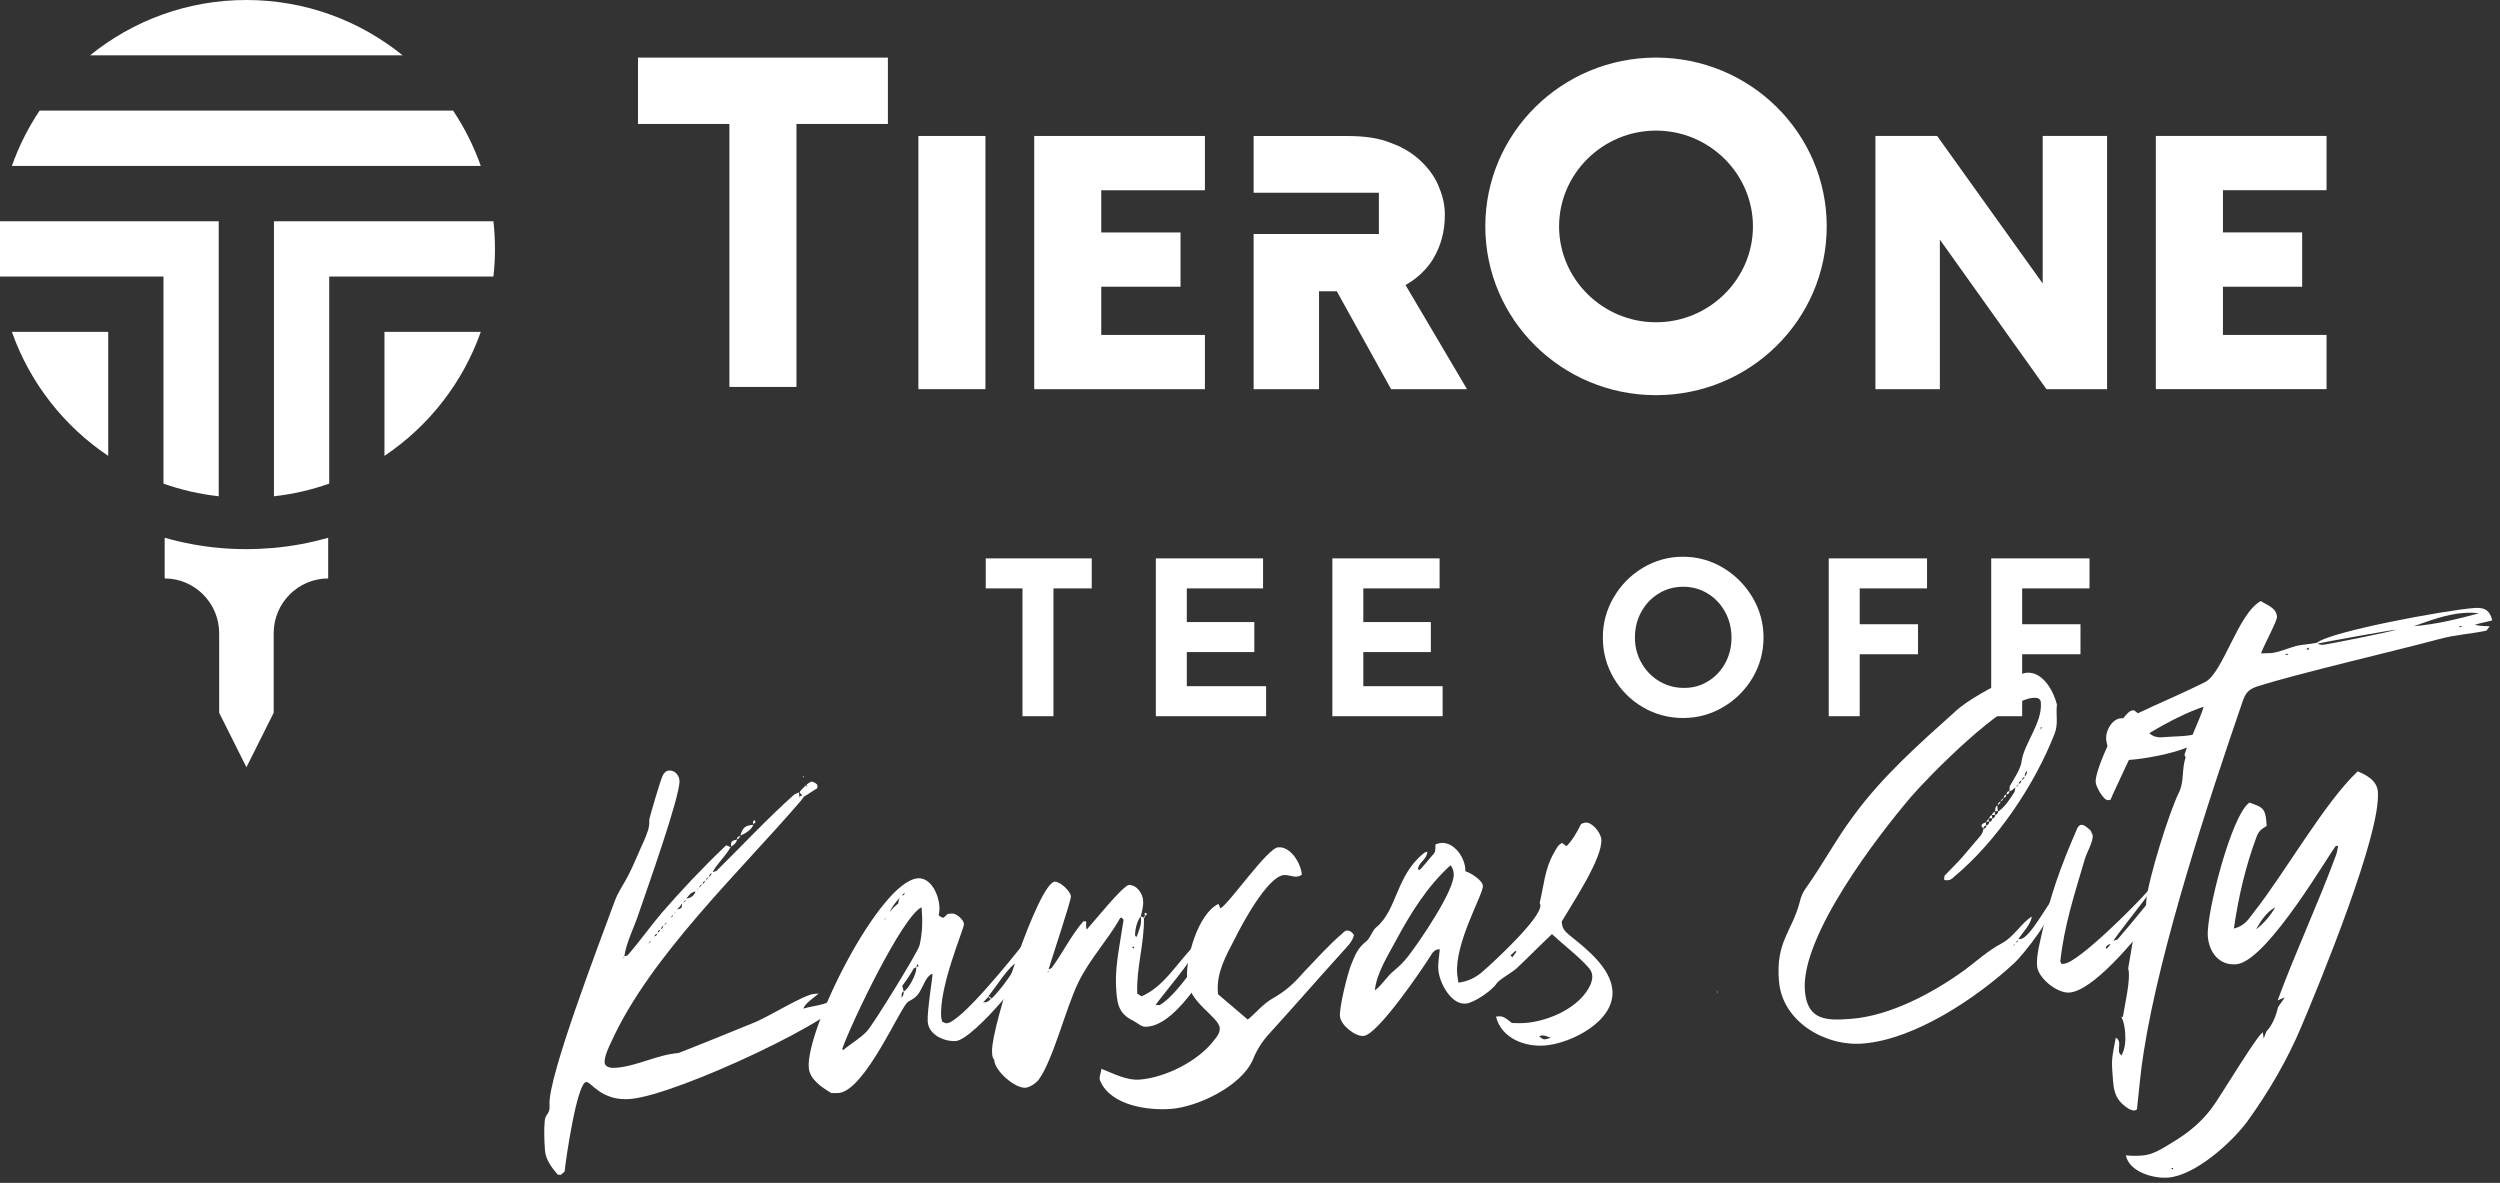
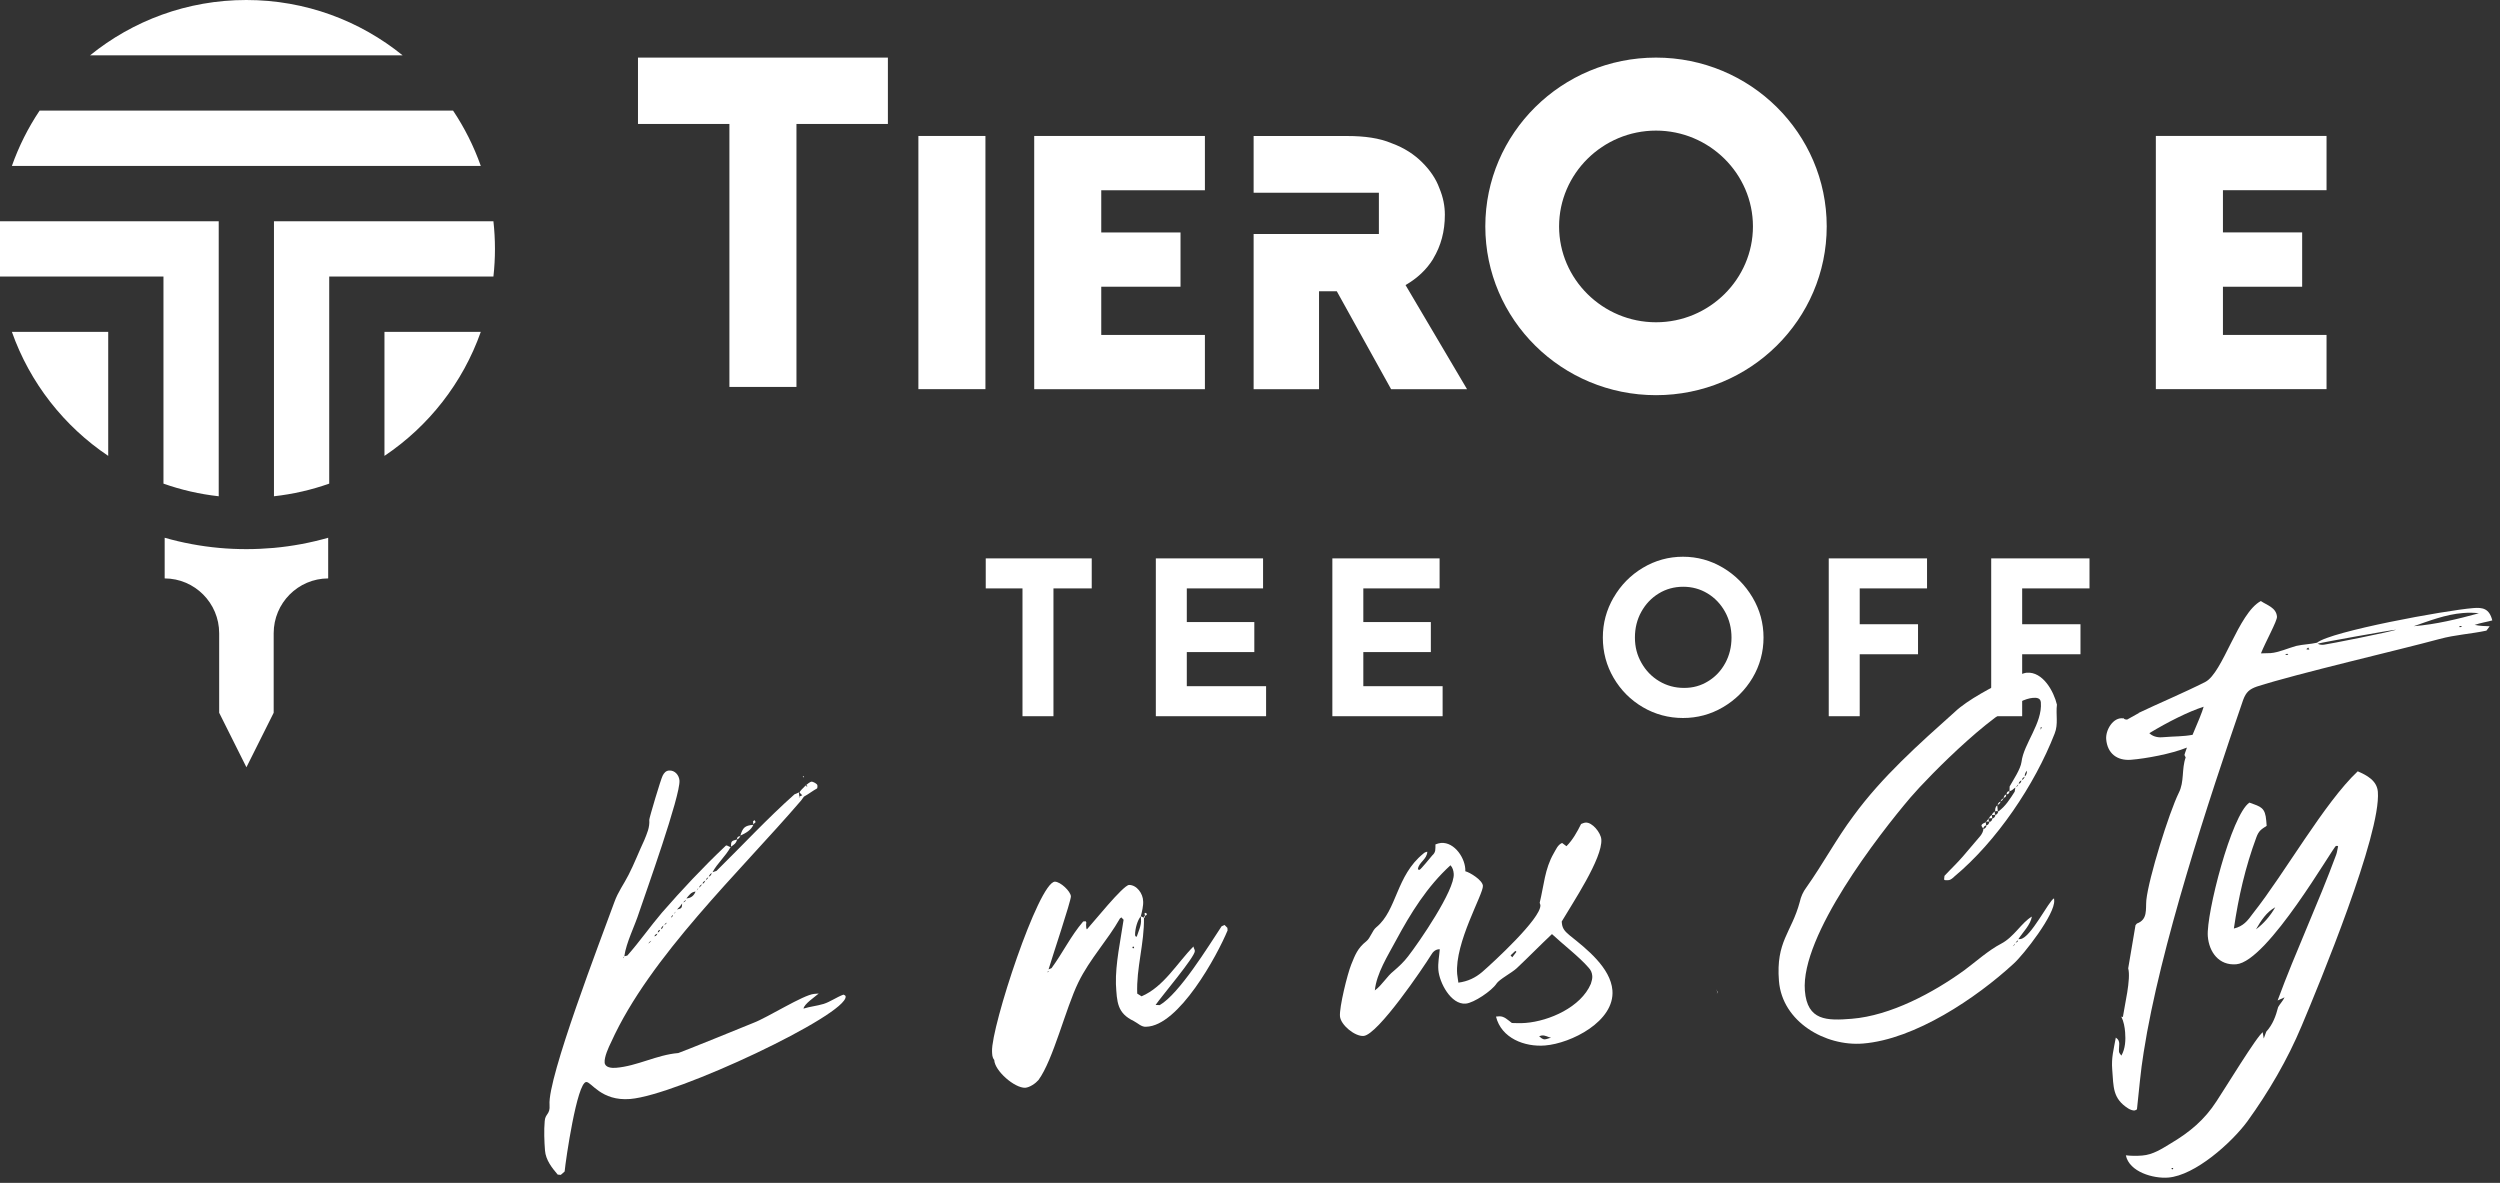
<svg xmlns="http://www.w3.org/2000/svg" width="391" height="185" viewBox="0 0 391 185" fill="none">
  <rect x="0" y="0" width="391" height="185" fill="#333333" stroke="none" />
  <g clip-path="url(#clip0_3671_198)">
-     <path d="M319.477 44.335L302.969 21.264H293.318V60.87H303.394V37.477L320.071 60.87H329.546V21.264H319.477V44.335Z" fill="white" />
    <path d="M224.153 40.459C225.366 38.444 225.976 36.18 225.976 33.601C225.976 32.231 225.719 30.861 225.109 29.411C224.587 27.96 223.64 26.59 222.419 25.382C221.207 24.173 219.641 23.125 217.65 22.4C215.747 21.594 213.402 21.272 210.72 21.272H196.067V30.144H215.658V36.599H196.067V60.87H206.296V45.551H209.074L217.569 60.87H229.445L219.826 44.584C221.648 43.537 223.118 42.167 224.161 40.467" fill="white" />
    <path d="M259 50.403C250.666 50.403 243.841 43.658 243.841 35.414C243.841 27.171 250.666 20.426 259 20.426C267.335 20.426 274.16 27.171 274.16 35.414C274.16 43.658 267.335 50.403 259 50.403ZM259 9.008C244.259 9.008 232.303 20.829 232.303 35.406C232.303 49.983 244.259 61.805 259 61.805C273.742 61.805 285.698 49.975 285.698 35.406C285.698 20.837 273.742 9.008 259 9.008Z" fill="white" />
    <path d="M99.78 19.387H114.08V60.516H124.566V19.387H138.866V9.008H99.78V19.387Z" fill="white" />
    <path d="M154.122 21.264H143.636V60.862H154.122V21.264Z" fill="white" />
    <path d="M161.75 60.87H188.447V52.385H172.236V44.842H184.633V36.357H172.236V29.757H188.447V21.264H161.75V60.87Z" fill="white" />
    <path d="M337.174 21.264V60.862H363.871V52.385H347.668V44.842H360.057V36.349H347.668V29.749H363.871V21.264H337.174Z" fill="white" />
    <path d="M170.746 87.331V92.027H164.761V112.016H159.918V92.027H154.17V87.331H170.746Z" fill="white" />
    <path d="M197.543 87.331V92.026H185.615V97.29H196.175V101.985H185.615V107.32H198.016V112.016H180.772V87.331H197.553H197.543Z" fill="white" />
    <path d="M225.152 87.331V92.026H213.224V97.29H223.784V101.985H213.224V107.32H225.625V112.016H208.381V87.331H225.162H225.152Z" fill="white" />
    <path d="M252.381 93.441C253.502 91.5 255.034 89.942 256.957 88.797C258.879 87.651 260.977 87.073 263.219 87.073C265.46 87.073 267.558 87.651 269.481 88.797C271.404 89.942 272.946 91.5 274.098 93.441C275.25 95.391 275.815 97.475 275.815 99.715C275.815 101.954 275.239 104.101 274.098 106.02C272.946 107.94 271.414 109.467 269.481 110.602C267.548 111.737 265.46 112.295 263.219 112.295C260.977 112.295 258.849 111.727 256.936 110.602C255.023 109.477 253.502 107.95 252.37 106.02C251.25 104.101 250.684 101.996 250.684 99.715C250.684 97.434 251.25 95.391 252.37 93.441H252.381ZM256.72 103.667C257.399 104.875 258.324 105.835 259.496 106.536C260.669 107.238 261.964 107.589 263.394 107.589C264.823 107.589 266.036 107.238 267.167 106.536C268.309 105.835 269.193 104.885 269.841 103.688C270.489 102.491 270.807 101.17 270.807 99.715C270.807 98.26 270.468 96.898 269.8 95.69C269.131 94.483 268.226 93.523 267.075 92.821C265.923 92.12 264.648 91.769 263.25 91.769C261.851 91.769 260.566 92.12 259.424 92.821C258.273 93.523 257.368 94.483 256.699 95.69C256.031 96.898 255.702 98.239 255.702 99.715C255.702 101.191 256.041 102.47 256.72 103.667Z" fill="white" />
    <path d="M301.388 87.331V92.026H290.858V97.63H299.979V102.326H290.858V112.016H286.015V87.331H301.388Z" fill="white" />
    <path d="M326.797 87.331V92.026H316.267V97.63H325.388V102.326H316.267V112.016H311.424V87.331H326.797Z" fill="white" />
    <path d="M51.327 84.104V90.464C46.617 90.481 42.803 94.318 42.803 99.045V111.479L38.541 120L34.279 111.479V99.045C34.279 94.318 30.464 90.481 25.754 90.464V84.104C28.501 84.89 31.351 85.426 34.279 85.694C35.682 85.823 37.103 85.884 38.541 85.884C39.979 85.884 41.399 85.815 42.803 85.694C45.73 85.426 48.58 84.89 51.327 84.104Z" fill="white" />
    <path d="M34.207 77.616C31.21 77.285 28.317 76.612 25.566 75.639V43.254H-0.117C-0.273 41.834 -0.357 40.391 -0.357 38.929C-0.357 37.467 -0.273 36.024 -0.117 34.603H34.207V77.616ZM77.171 34.603C77.328 36.024 77.412 37.467 77.412 38.929C77.412 40.391 77.328 41.834 77.171 43.254H51.489V75.639C48.737 76.612 45.844 77.285 42.848 77.616V34.603H77.171ZM16.925 71.3C10.018 66.671 4.677 59.885 1.859 51.904H16.925V71.3ZM75.196 51.904C72.378 59.885 67.037 66.671 60.13 71.3V51.904H75.196ZM70.862 17.302C72.646 19.97 74.109 22.872 75.196 25.952H1.859C2.946 22.872 4.409 19.97 6.193 17.302H70.862ZM38.527 0C47.785 0 56.287 3.242 62.965 8.65H14.091C20.768 3.242 29.269 0 38.527 0Z" fill="white" />
  </g>
  <path d="M357.304 155.984L356.22 156.473C359.053 148.781 362.549 141.357 365.382 133.665C365.516 133.334 365.558 132.849 365.679 132.357C365.592 132.284 365.513 132.29 365.353 132.303C364.954 132.335 354.69 150.416 349.746 150.813C347.035 151.031 345.499 148.907 345.301 146.435C345.025 143.006 348.991 127.438 351.807 125.527C353.625 126.183 354.276 126.291 354.443 128.365L354.507 129.162C353.668 129.711 353.282 129.903 352.887 130.978C351.173 135.61 350.102 140.271 349.377 145.225C350.873 144.864 351.526 144.009 352.394 142.815C357.348 136.558 363.526 125.548 368.749 120.634C370.163 121.242 371.755 122.078 371.896 123.832C372.427 130.451 362.752 153.861 359.989 160.423C357.767 165.738 354.803 170.792 351.48 175.393C349.019 178.721 343.33 183.833 339.104 184.173C336.791 184.359 333.014 183.298 332.484 180.692C333.294 180.787 334.178 180.797 335.055 180.726C336.73 180.591 338.101 179.679 339.478 178.846C342.467 177.081 344.798 175.128 346.653 172.25C347.587 170.89 353.188 161.692 353.893 161.475L354.05 162.426L354.445 161.35C355.478 160.224 355.934 158.903 356.303 157.509C356.584 157.005 357.03 156.568 357.304 155.984ZM352.838 145.348C354.05 144.448 355.076 143.242 355.851 141.895C354.467 142.649 353.613 144.001 352.838 145.348ZM353.893 161.475L353.887 161.395L353.973 161.469L353.893 161.475ZM354.445 161.35L354.372 161.437C354.372 161.437 354.372 161.437 354.445 161.35ZM339.879 182.826L339.866 182.667L339.627 182.686C339.633 182.766 339.639 182.846 339.726 182.919C339.799 182.833 339.799 182.833 339.879 182.826Z" fill="white" />
  <path d="M341.646 118.077C341.64 117.997 341.84 117.499 342.035 116.922C339.547 117.924 335.592 118.644 333.279 118.829C331.126 119.002 329.588 117.842 329.409 115.609C329.294 114.174 330.495 112.151 332.036 112.348L332.03 112.268C332.209 112.495 332.454 112.555 332.693 112.536L334.537 111.505L334.457 111.512C337.471 110.065 341.509 108.377 344.902 106.659C347.676 105.232 350.056 95.892 353.596 94.002C354.531 94.649 356.005 95.012 356.12 96.448C356.171 97.086 354.348 100.362 353.612 102.187C354.17 102.142 354.575 102.19 355.133 102.145C356.409 102.043 357.879 101.363 359.136 101.021C360.24 100.772 361.283 100.768 362.386 100.519C364.571 98.738 382.445 95.456 386.831 95.103C388.266 94.988 389.322 95.144 389.795 97.032C389.01 97.255 387.9 97.425 387.042 97.735C387.859 97.91 388.663 97.925 389.387 97.948L388.88 98.63C386.513 99.142 384.035 99.26 381.522 99.944C375.238 101.653 359.322 105.34 352.985 107.374C351.815 107.789 351.288 108.233 350.826 109.474C345.425 125.157 337.81 148.241 335.271 164.577C334.784 167.505 334.549 170.574 334.221 173.49C334.148 173.576 333.915 173.675 333.835 173.681C333.596 173.7 333.185 173.573 332.846 173.359C330.393 171.791 330.571 170.011 330.353 167.3C330.199 165.386 330.581 164.151 330.913 162.279C331.761 162.852 331.334 163.529 331.411 164.486C331.424 164.645 331.602 164.872 331.781 165.098C332.416 164.004 332.466 162.635 332.37 161.439C332.306 160.642 332.156 159.771 331.773 158.999L332.018 159.06C332.276 157.273 333.305 153.097 332.851 151.449L333.994 144.695L334.214 144.437C335.93 143.817 335.562 142.242 335.686 140.787C336.049 137.307 339.241 127.098 340.758 124.007C341.66 122.249 341.181 120.281 341.838 118.463C341.831 118.383 341.652 118.156 341.646 118.077ZM338.133 115.309C340.286 115.136 341.336 115.212 342.918 114.925C343.66 113.18 344.47 111.269 344.651 110.532C342.304 111.282 339.064 112.907 336.155 114.666C336.592 115.112 337.336 115.373 338.133 115.309ZM387.699 95.916C386.889 95.821 386.164 95.799 385.208 95.876C382.496 96.094 379.929 97.103 377.508 97.939C380.937 97.663 384.401 96.823 387.699 95.916ZM362.479 100.672C362.817 100.885 363.216 100.853 363.455 100.834C363.933 100.796 374.283 98.76 374.743 98.482C373.866 98.553 363.263 100.448 362.479 100.672ZM360.702 101.537L360.948 101.597L361.187 101.578L361.002 101.272L360.702 101.537ZM333.232 112.252L333.306 112.166L333.232 112.252ZM357.883 102.406C357.79 102.253 357.79 102.253 357.711 102.259C357.551 102.272 357.551 102.272 357.404 102.444L357.883 102.406ZM384.969 97.901L384.65 97.927L384.663 98.086L384.982 98.061L384.969 97.901Z" fill="white" />
-   <path d="M329.531 148.345L330.117 147.655C329.719 147.687 329.572 147.86 329.352 148.118L329.371 148.357L329.531 148.345ZM330.411 147.311C330.331 147.317 330.178 147.41 330.191 147.569C330.178 147.41 330.331 147.317 330.411 147.311ZM330.557 147.138L331.182 146.928C333.969 143.654 336.756 140.38 339.271 136.727L339.909 136.676C340.34 137.042 340.359 137.282 340.398 137.76C338.609 140.472 338.281 141.381 335.953 144.377C333.62 147.294 327.332 154.942 323.664 155.237C321.75 155.39 318.748 152.983 318.594 151.069C318.523 150.192 318.679 149.136 318.848 148.24L319.259 146.361C320.606 140.153 322.314 135.441 324.822 129.702C324.883 129.456 325.169 129.032 325.488 129.006C326.047 128.961 326.576 129.561 327.007 129.928C327.02 130.087 327.298 130.546 327.304 130.626C327.387 131.663 326.393 133.267 326.077 134.336C324.5 139.68 322.824 144.79 322.23 150.376L322.421 150.762L322.82 150.73C325.053 150.55 334.188 141.389 335.948 139.321L336.028 139.315L336.213 139.621C335.639 140.47 330.538 146.899 330.557 147.138ZM327.799 149.768L327.952 149.675L328.112 149.662L327.952 149.675L327.799 149.768ZM330.071 125.107C329.911 125.119 329.832 125.126 329.672 125.139C329.034 125.19 327.824 123.12 327.76 122.323C327.606 120.409 331.766 111.246 333.52 111.105L333.759 111.086C334.362 111.599 335.45 112.154 335.521 113.031C335.559 113.51 330.673 123.614 330.071 125.107Z" fill="white" />
  <path d="M315.665 146.891L315.984 146.865C317.578 146.737 320.473 140.806 321.251 140.503L321.276 140.822C321.449 142.975 316.501 149.311 314.929 150.722C309.1 156.086 299.508 162.555 291.374 163.209C285.473 163.683 278.741 159.81 278.228 153.431C277.728 147.211 280.19 145.889 281.487 141.05C281.662 140.233 282.003 139.483 282.51 138.801C285.105 135.141 287.196 131.201 289.878 127.614C294.36 121.476 300.129 116.357 305.744 111.331C307.683 109.49 311.762 107.316 314.163 106.24C314.782 105.95 316.412 105.257 316.97 105.212C319.522 105.007 321.22 108.161 321.705 110.209C321.508 111.75 321.949 113.239 321.347 114.732C318.22 122.768 312.268 131.594 305.648 137.102C305.502 137.274 305.049 137.631 304.809 137.651C304.57 137.67 304.331 137.689 304.085 137.628L304.066 137.389C304.06 137.31 304.127 137.144 304.114 136.984C305.074 135.944 306.12 134.977 307.073 133.857L309.713 130.756C309.933 130.497 310.213 129.993 310.188 129.674C310.5 129.569 310.647 129.396 310.701 129.071C310.94 129.052 311.081 128.8 311.141 128.554L311.061 128.561L311.135 128.474L311.141 128.554C311.38 128.535 311.6 128.276 311.581 128.037C311.894 127.932 312.04 127.76 312.094 127.434C312.334 127.415 312.474 127.163 312.534 126.917L312.455 126.924L312.528 126.837L312.534 126.917C313.673 126.103 314.381 124.923 315.095 123.822L315.203 123.171C314.897 123.357 314.683 123.695 314.285 123.727L314.307 123.003C314.868 121.994 316.015 120.297 316.165 119.161C316.499 116.326 319.451 113.119 319.189 109.849C319.131 109.132 318.487 109.103 317.928 109.148C313.303 109.52 301.582 121.457 298.795 124.731C293.882 130.503 281.591 146.339 282.283 154.951C282.661 159.656 285.711 159.651 289.618 159.337C295.678 158.85 302.373 155.262 307.226 151.742C309.044 150.392 310.989 148.631 312.992 147.587C314.995 146.543 316.177 144.281 317.788 143.349C317.571 144.651 316.379 145.79 315.665 146.891ZM310.621 129.077C310.389 129.176 310.162 129.355 310.188 129.674L310.181 129.594C310.089 129.441 309.917 129.295 309.897 129.055C310.038 128.803 310.35 128.698 310.583 128.599L310.621 129.077ZM312.05 126.876C312.024 126.557 312.072 126.152 312.378 125.967L312.448 126.844L312.05 126.876ZM314.285 123.727C314.31 124.046 314.084 124.224 313.845 124.244C313.819 123.925 313.966 123.752 314.285 123.727ZM316.67 121.448C316.969 121.184 317.024 120.858 316.998 120.539C316.778 120.798 316.644 121.129 316.67 121.448ZM311.536 127.479C311.597 127.233 311.743 127.061 311.976 126.962L312.015 127.441L311.536 127.479ZM311.536 127.479L311.575 127.957L311.096 127.996C311.157 127.75 311.303 127.578 311.536 127.479ZM310.656 128.513C310.723 128.347 310.87 128.175 311.023 128.082L311.055 128.481L310.656 128.513ZM315.716 122.568C316.035 122.543 316.096 122.297 316.156 122.051C315.924 122.15 315.777 122.323 315.716 122.568ZM313.765 124.25C313.79 124.569 313.644 124.741 313.405 124.761C313.385 124.521 313.532 124.349 313.765 124.25ZM312.891 125.364C312.831 125.609 312.684 125.782 312.451 125.881C312.432 125.641 312.658 125.463 312.891 125.364ZM316.23 121.965C316.469 121.946 316.529 121.7 316.676 121.528C316.437 121.547 316.29 121.72 316.23 121.965ZM311.017 128.002L311.023 128.082L311.103 128.076L311.096 127.996L311.017 128.002ZM310.577 128.519L310.583 128.599L310.663 128.593L310.656 128.513L310.577 128.519ZM311.97 126.882L311.976 126.962L312.056 126.956L312.05 126.876L311.97 126.882ZM313.325 124.767L313.411 124.84L313.405 124.761L313.325 124.767ZM312.094 127.434L312.015 127.441L312.021 127.52L312.094 127.434ZM312.528 126.837L312.448 126.844L312.455 126.924L312.528 126.837ZM311.055 128.481L311.061 128.561L311.135 128.474L311.055 128.481ZM310.701 129.071L310.621 129.077L310.628 129.157L310.701 129.071ZM312.371 125.887L312.378 125.967C312.371 125.887 312.451 125.881 312.451 125.881L312.371 125.887ZM312.885 125.284L312.891 125.364L312.885 125.284ZM313.845 124.244L313.765 124.25L313.845 124.244ZM315.158 147.573L314.791 148.004C314.944 147.912 315.097 147.819 315.158 147.573ZM315.598 147.057C315.445 147.149 315.378 147.315 315.225 147.408C315.464 147.388 315.617 147.296 315.598 147.057ZM315.276 123.085C315.509 122.986 315.662 122.894 315.643 122.654C315.576 122.82 315.423 122.913 315.276 123.085ZM319.343 113.77L319.177 113.703L319.136 114.187L319.063 114.274C319.13 114.108 319.276 113.935 319.343 113.77ZM303.535 114.799C303.308 114.978 303.015 115.323 302.875 115.575C302.862 115.415 303.375 114.812 303.535 114.799ZM296.265 122.205L296.485 121.947L296.265 122.205ZM268.465 154.777L268.471 154.857L268.656 155.163L268.51 155.335L268.589 155.329C268.576 155.169 268.557 154.93 268.465 154.777ZM312.885 125.284L312.891 125.364C312.945 125.038 313.178 124.939 313.411 124.84L313.325 124.767C313.264 125.013 313.204 125.258 312.885 125.284Z" fill="white" />
  <path d="M226.854 135.328C223.19 138.672 220.634 142.81 218.329 147.089C217.073 149.437 215.291 152.229 215.024 154.899C216.162 154.085 216.857 152.745 217.989 151.851C218.815 151.143 219.561 150.441 220.215 149.586C221.889 147.445 227.567 139.203 227.362 136.652C227.323 136.173 227.205 135.701 226.854 135.328ZM242.727 146.091C240.862 147.846 239.083 149.675 237.217 151.43C236.471 152.132 234.468 153.175 234.041 153.852C233.327 154.953 230.511 156.864 229.235 156.967C226.923 157.153 225.119 153.686 224.959 151.692C224.869 150.576 225.105 149.514 225.181 148.464C224.537 148.436 224.09 148.873 223.81 149.377C222.675 151.234 215.502 161.843 213.269 162.022C211.913 162.131 209.68 160.304 209.571 158.948C209.456 157.513 210.726 152.355 211.329 150.862C211.931 149.369 212.326 148.294 213.685 147.221C214.364 146.685 214.593 145.543 215.272 145.007C218.509 142.339 218.319 136.977 222.614 133.502C222.761 133.33 223.074 133.224 223.233 133.211C223.17 134.42 221.919 134.842 221.763 135.898C221.77 135.977 221.856 136.051 222.016 136.038C222.175 136.025 223.709 134.136 224.002 133.792C224.601 133.262 224.483 132.79 224.505 132.066C224.738 131.967 225.13 131.855 225.37 131.836C227.523 131.663 229.262 134.332 229.177 136.265C229.914 136.447 231.857 137.655 231.927 138.532C232.03 139.808 227.503 147.395 227.9 152.339C227.939 152.817 228.057 153.289 228.089 153.688C229.598 153.487 230.755 152.912 231.808 152.025C233.533 150.522 241.007 143.661 240.92 141.581C240.908 141.422 240.821 141.348 240.809 141.189C241.474 138.487 241.588 135.91 242.997 133.469C243.351 132.879 243.612 132.135 244.311 131.838L244.994 132.345C245.96 131.385 246.661 130.125 247.283 128.871C247.515 128.772 247.748 128.673 247.987 128.654C249.024 128.57 250.361 130.229 250.445 131.265C250.682 134.216 245.877 141.343 244.255 144.122L244.274 144.362C244.351 145.319 244.868 145.759 245.557 146.345C248.129 148.386 251.9 151.373 252.182 154.882C252.573 159.746 245.707 163.187 241.64 163.514C238.45 163.771 234.807 162.378 233.973 158.994L234.451 158.955C235.249 158.891 235.865 159.564 236.461 159.998C237.106 160.026 237.91 160.042 238.627 159.984C242.295 159.689 247.258 157.525 248.81 153.869C248.937 153.457 249.065 153.046 249.033 152.647C248.988 152.089 248.797 151.703 248.445 151.33C247.029 149.678 244.377 147.644 242.727 146.091ZM237 148.718L236.253 149.42C236.339 149.494 236.432 149.647 236.518 149.72C236.738 149.462 236.952 149.123 237.172 148.865L237 148.718ZM240.72 162.063C240.979 162.283 241.244 162.583 241.643 162.551C241.961 162.525 242.268 162.34 242.587 162.314C242.095 162.193 241.671 161.906 241.193 161.945C240.953 161.964 240.88 162.05 240.72 162.063Z" fill="white" />
-   <path d="M190.573 141.374L190.87 142.072C192.181 141.405 198.219 132.653 199.894 132.519C201.887 132.359 203.467 135.041 203.608 136.795C203.382 136.974 203.149 137.073 202.83 137.098C202.112 137.156 201.522 136.802 200.804 136.86C198.253 137.065 194.204 144.613 193.101 146.869C191.779 149.383 190.236 152.156 190.473 155.106L190.505 155.505L195.157 159.465C196.436 158.399 197.529 157.027 198.987 156.187C201.289 154.879 202.402 153.746 204.095 151.844C206.021 149.844 207.934 147.683 210.039 145.909C210.186 145.737 210.412 145.558 210.651 145.539C211.13 145.5 211.561 145.867 211.752 146.253C211.516 147.315 210.691 148.024 210.031 148.799C206.418 152.781 202.891 156.837 199.279 160.819C197.726 162.469 196.779 163.668 195.909 165.825C194.07 169.905 187.344 173.095 183.197 173.428C179.529 173.723 173.765 172.902 172.095 169.103C172.089 169.024 171.996 168.87 171.99 168.791C171.945 168.233 172.225 167.728 172.26 167.164C174.165 167.894 176.181 169.016 178.255 168.849C182.321 168.522 187.411 165.946 189.879 162.698C190.319 162.181 190.826 161.498 190.768 160.781C190.627 159.026 185.957 156.833 185.662 153.165C185.399 149.896 187.4 142.833 190.573 141.374Z" fill="white" />
  <path d="M178.913 143.515C178.995 147.521 177.701 151.397 177.862 155.397L178.538 155.824C182.031 154.34 184.134 150.559 186.66 148.029C186.679 148.268 186.858 148.494 186.877 148.734C186.874 149.697 181.667 155.814 180.733 157.173L181.378 157.201C184.446 155.43 188.985 148.002 191.061 144.866L191.526 144.668L191.963 145.115L191.995 145.513C190.383 149.415 184.371 160.492 179.242 160.583C178.524 160.641 177.994 160.042 177.324 159.694C174.737 158.457 174.682 156.776 174.531 153.899C174.441 150.776 175.262 147.019 175.73 143.851L175.379 143.478L175.153 143.657C173.256 147.019 170.444 149.974 168.652 153.649C166.654 157.743 164.73 165.763 162.415 168.918C161.975 169.435 161.063 170.07 160.346 170.128C158.665 170.183 155.557 167.463 155.502 165.782C155.144 165.329 155.192 164.924 155.154 164.445C155.006 160.605 162.42 138.018 164.978 137.893C165.862 137.902 167.425 139.382 167.489 140.179C167.541 140.817 164.498 149.89 163.994 151.616L164.46 151.418C166.268 148.945 167.431 146.444 169.411 144.118L169.81 144.086L169.909 144.319C169.842 144.485 169.868 144.804 169.887 145.043C169.9 145.202 169.9 145.202 169.992 145.355C170.952 144.315 175.62 138.483 176.577 138.406C177.779 138.389 178.772 139.754 178.788 140.957C178.839 141.595 178.604 142.657 178.416 143.314L178.913 143.515ZM178.454 143.793L178.416 143.314C177.902 143.917 177.526 145.231 177.524 146.195C177.543 146.434 177.629 146.507 177.788 146.495C178.043 145.671 178.531 144.749 178.454 143.793ZM179.054 143.263L179.015 142.784C179.334 142.759 179.341 142.838 179.36 143.078L179.054 143.263ZM178.901 143.355L179.073 143.502L179.054 143.263L178.901 143.355ZM178.901 143.355L179.073 143.502L178.913 143.515L178.901 143.355ZM164.007 151.775L164.014 151.855L163.787 152.034C164.033 152.094 164.014 151.855 164.007 151.775ZM177.371 148.294L177.352 148.054C177.113 148.074 177.113 148.074 177.119 148.153C177.132 148.313 177.132 148.313 177.371 148.294ZM172.55 145.23L172.997 144.793L172.55 145.23Z" fill="white" />
-   <path d="M160.232 147.424C160.883 147.532 161.939 147.688 161.996 148.406C162.189 150.798 152.222 162.594 149.51 162.812C147.836 162.947 145.268 161.949 145.095 159.796C144.973 158.281 145.88 152.59 145.861 152.351L145.621 152.37C144.783 152.919 144.541 153.902 144.047 154.744C143.492 155.832 143.033 156.11 142.034 156.671C140.883 157.326 135.29 170.617 131.143 170.95C130.824 170.975 130.419 170.928 130.02 170.96C128.502 170.038 126.639 168.824 126.491 166.99C126.01 161.009 137.552 137.85 143.533 137.369C146.005 137.171 147.369 141.154 146.805 143.126L147.149 143.419L147.561 143.547L148.234 142.931L148.872 142.879C149.589 142.822 150.716 143.855 150.767 144.493C150.825 145.21 146.818 154.281 147.209 159.145C147.222 159.304 147.321 159.537 147.34 159.776C147.506 159.843 147.844 160.057 148.084 160.038C150.316 159.858 158.485 149.651 160.232 147.424ZM131.715 164.082L131.887 164.229C133.013 163.255 134.55 162.409 135.583 161.283C136.476 160.409 143.646 148.757 143.814 147.861C144.292 145.816 144.304 143.969 144.138 141.895C141.117 143.262 133.015 160.286 131.715 164.082ZM159.114 150.483C157.723 151.157 156.027 154.022 154.567 155.825C154.813 155.885 154.985 156.032 155.077 156.185C156.57 154.781 159.092 151.207 159.114 150.483ZM141.02 156.031C141.24 155.772 141.374 155.44 141.342 155.042C142.047 154.825 143.369 152.31 143.299 151.433L143.286 151.274L142.9 151.465C142.412 152.387 141.765 153.322 141.112 154.177L141.342 155.042C140.956 155.233 140.988 155.632 141.02 156.031ZM140.479 141.307C140.533 140.981 140.587 140.656 140.727 140.404C140.061 141.1 139.554 141.782 139.139 142.618C139.579 142.101 140.026 141.664 140.479 141.307ZM154.239 156.734C154.398 156.721 154.704 156.536 154.998 156.191C154.838 156.204 154.746 156.051 154.573 155.905C154.28 156.249 153.98 156.514 153.76 156.772L154.239 156.734ZM159.633 149.96C159.314 149.986 159.247 150.152 159.107 150.404C159.346 150.384 159.493 150.212 159.633 149.96ZM143.487 150.776L143.286 151.274L143.672 151.082L143.487 150.776ZM141.467 139.622C141.32 139.794 141.167 139.887 141.1 140.053C141.419 140.027 141.486 139.861 141.467 139.622ZM138.126 143.984C138.352 143.805 138.505 143.713 138.645 143.46L138.126 143.984ZM159.627 149.88L159.633 149.96L159.707 149.874L159.627 149.88ZM150.715 159.826L151.713 159.264L151.707 159.185L151.713 159.264L150.715 159.826ZM137.284 145.496L137.437 145.404L137.424 145.244L137.437 145.404L137.284 145.496ZM160.255 148.706L160.469 148.368L160.255 148.706Z" fill="white" />
  <path d="M126.91 122.252C127.149 122.233 127.819 122.581 127.838 122.82C127.858 123.059 127.864 123.139 127.797 123.305C127.105 123.681 126.426 124.218 125.734 124.594L125.3 125.191C115.76 136.311 101.657 149.563 95.591 162.972C95.177 163.808 94.495 165.308 94.565 166.185C94.629 166.982 95.679 167.058 96.317 167.007C99.666 166.738 102.734 164.966 106.083 164.697C106.243 164.684 116.892 160.378 117.823 159.982C120.005 159.164 125.656 155.58 127.33 155.445L128.048 155.388C127.448 155.917 125.771 157.015 125.669 157.746C126.687 157.423 127.723 157.34 128.82 157.011C129.838 156.689 130.823 155.967 131.914 155.559C132.08 155.626 132.246 155.692 132.259 155.852C132.489 158.723 105.891 171.294 98.555 171.883C94.009 172.249 92.477 169.162 91.68 169.226C90.244 169.341 88.481 181.361 88.31 183.221L87.71 183.75L87.225 183.709C86.338 182.657 85.359 181.451 85.237 179.936C85.128 178.581 85.06 176.74 85.191 175.365C85.254 174.156 86.071 174.331 85.949 172.816C85.609 168.59 93.978 146.89 96.081 141.103C96.67 139.45 97.544 138.337 98.306 136.831C99.208 135.073 99.938 133.168 100.76 131.417C101.161 130.421 101.643 129.42 101.547 128.223C101.527 127.984 103.359 121.818 103.64 121.314C103.847 120.896 104.14 120.551 104.619 120.513C105.576 120.436 106.204 121.268 106.269 122.065C106.454 124.378 100.948 139.748 99.976 142.636C99.272 144.859 97.949 147.373 97.644 149.565L98.116 149.447C100.029 147.286 101.684 144.906 103.517 142.752C106.677 139.128 109.856 135.742 113.36 132.411C113.433 132.324 113.507 132.238 113.666 132.225L114.25 132.5C113.482 133.926 112.203 134.992 111.435 136.418L112.06 136.207C116.151 132.186 119.99 128.025 124.26 124.231L124.958 123.934L125.003 124.492L125.083 124.486L125.01 124.572L125.003 124.492L124.949 124.818L125.089 124.566L125.475 124.374L125.561 124.448C125.389 124.301 125.217 124.154 125.038 123.928C125.172 123.596 126.511 122.284 126.91 122.252ZM115.79 130.69C116.172 129.456 116.466 129.111 117.821 129.002C117.487 129.832 116.642 130.301 115.79 130.69ZM108.788 139.439C108.071 139.497 107.717 140.087 107.35 140.518C108.068 140.46 108.521 140.103 108.788 139.439ZM115.277 131.293C115.162 131.864 114.783 132.136 114.323 132.413C114.333 131.53 114.412 131.523 115.277 131.293ZM106.69 141.293C106.477 141.632 106.183 141.976 105.884 142.241C106.595 142.104 106.668 142.018 106.69 141.293ZM117.815 128.922L117.776 128.444L118.003 128.265L118.188 128.571L117.815 128.922ZM115.277 131.293C115.251 130.974 115.398 130.802 115.796 130.77C115.656 131.022 115.51 131.194 115.277 131.293ZM111.282 136.51C111.135 136.683 110.909 136.861 110.848 137.107C111.161 137.001 111.301 136.749 111.282 136.51ZM102.816 146.019C102.583 146.118 102.351 146.217 102.37 146.456C102.682 146.351 102.749 146.185 102.816 146.019ZM103.757 144.739C103.61 144.912 103.377 145.011 103.403 145.33C103.636 145.231 103.696 144.985 103.757 144.739ZM110.335 137.71C110.029 137.895 109.876 137.988 109.895 138.227C110.128 138.128 110.195 137.962 110.335 137.71ZM103.25 145.422C103.011 145.442 102.864 145.614 102.883 145.853C103.116 145.754 103.183 145.588 103.25 145.422ZM114.25 132.5L114.336 132.573C114.33 132.493 114.33 132.493 114.25 132.5ZM115.79 130.69L115.796 130.77L115.79 130.69ZM125.01 124.572L125.089 124.566L125.083 124.486L125.01 124.572ZM117.821 129.002L117.815 128.922L117.821 129.002ZM97.57 149.651C97.491 149.657 97.491 149.657 97.504 149.817L97.51 149.896C97.504 149.817 97.583 149.81 97.57 149.651ZM101.863 147.139C101.63 147.238 101.483 147.41 101.417 147.576C101.57 147.484 101.716 147.311 101.863 147.139ZM104.283 144.296C104.13 144.388 103.977 144.481 103.91 144.647C104.143 144.548 104.216 144.462 104.283 144.296ZM105.23 143.096C105.077 143.189 105.01 143.355 104.943 143.521C105.096 143.428 105.249 143.335 105.23 143.096ZM105.743 142.493C105.676 142.659 105.444 142.758 105.377 142.924C105.53 142.831 105.676 142.659 105.743 142.493ZM107.29 140.764C107.057 140.863 106.99 141.029 106.837 141.121C107.076 141.102 107.223 140.93 107.29 140.764ZM109.228 138.922C109.075 139.015 109.008 139.181 108.942 139.347C109.008 139.181 109.162 139.088 109.228 138.922ZM109.382 138.83L109.822 138.313C109.589 138.412 109.356 138.511 109.382 138.83ZM110.775 137.193C110.622 137.286 110.469 137.378 110.408 137.624C110.641 137.525 110.708 137.359 110.775 137.193ZM126.071 122.801L126.084 122.961C126.164 122.954 126.17 123.034 126.25 123.028L126.243 122.948C126.231 122.789 126.151 122.795 126.071 122.801ZM128.195 155.215L128.128 155.381L128.195 155.215ZM125.717 121.385L125.656 121.631L125.557 121.398L125.717 121.385Z" fill="white" />
  <defs>
    <clipPath id="clip0_3671_198">
      <rect width="363.871" height="120" fill="white" />
    </clipPath>
  </defs>
</svg>